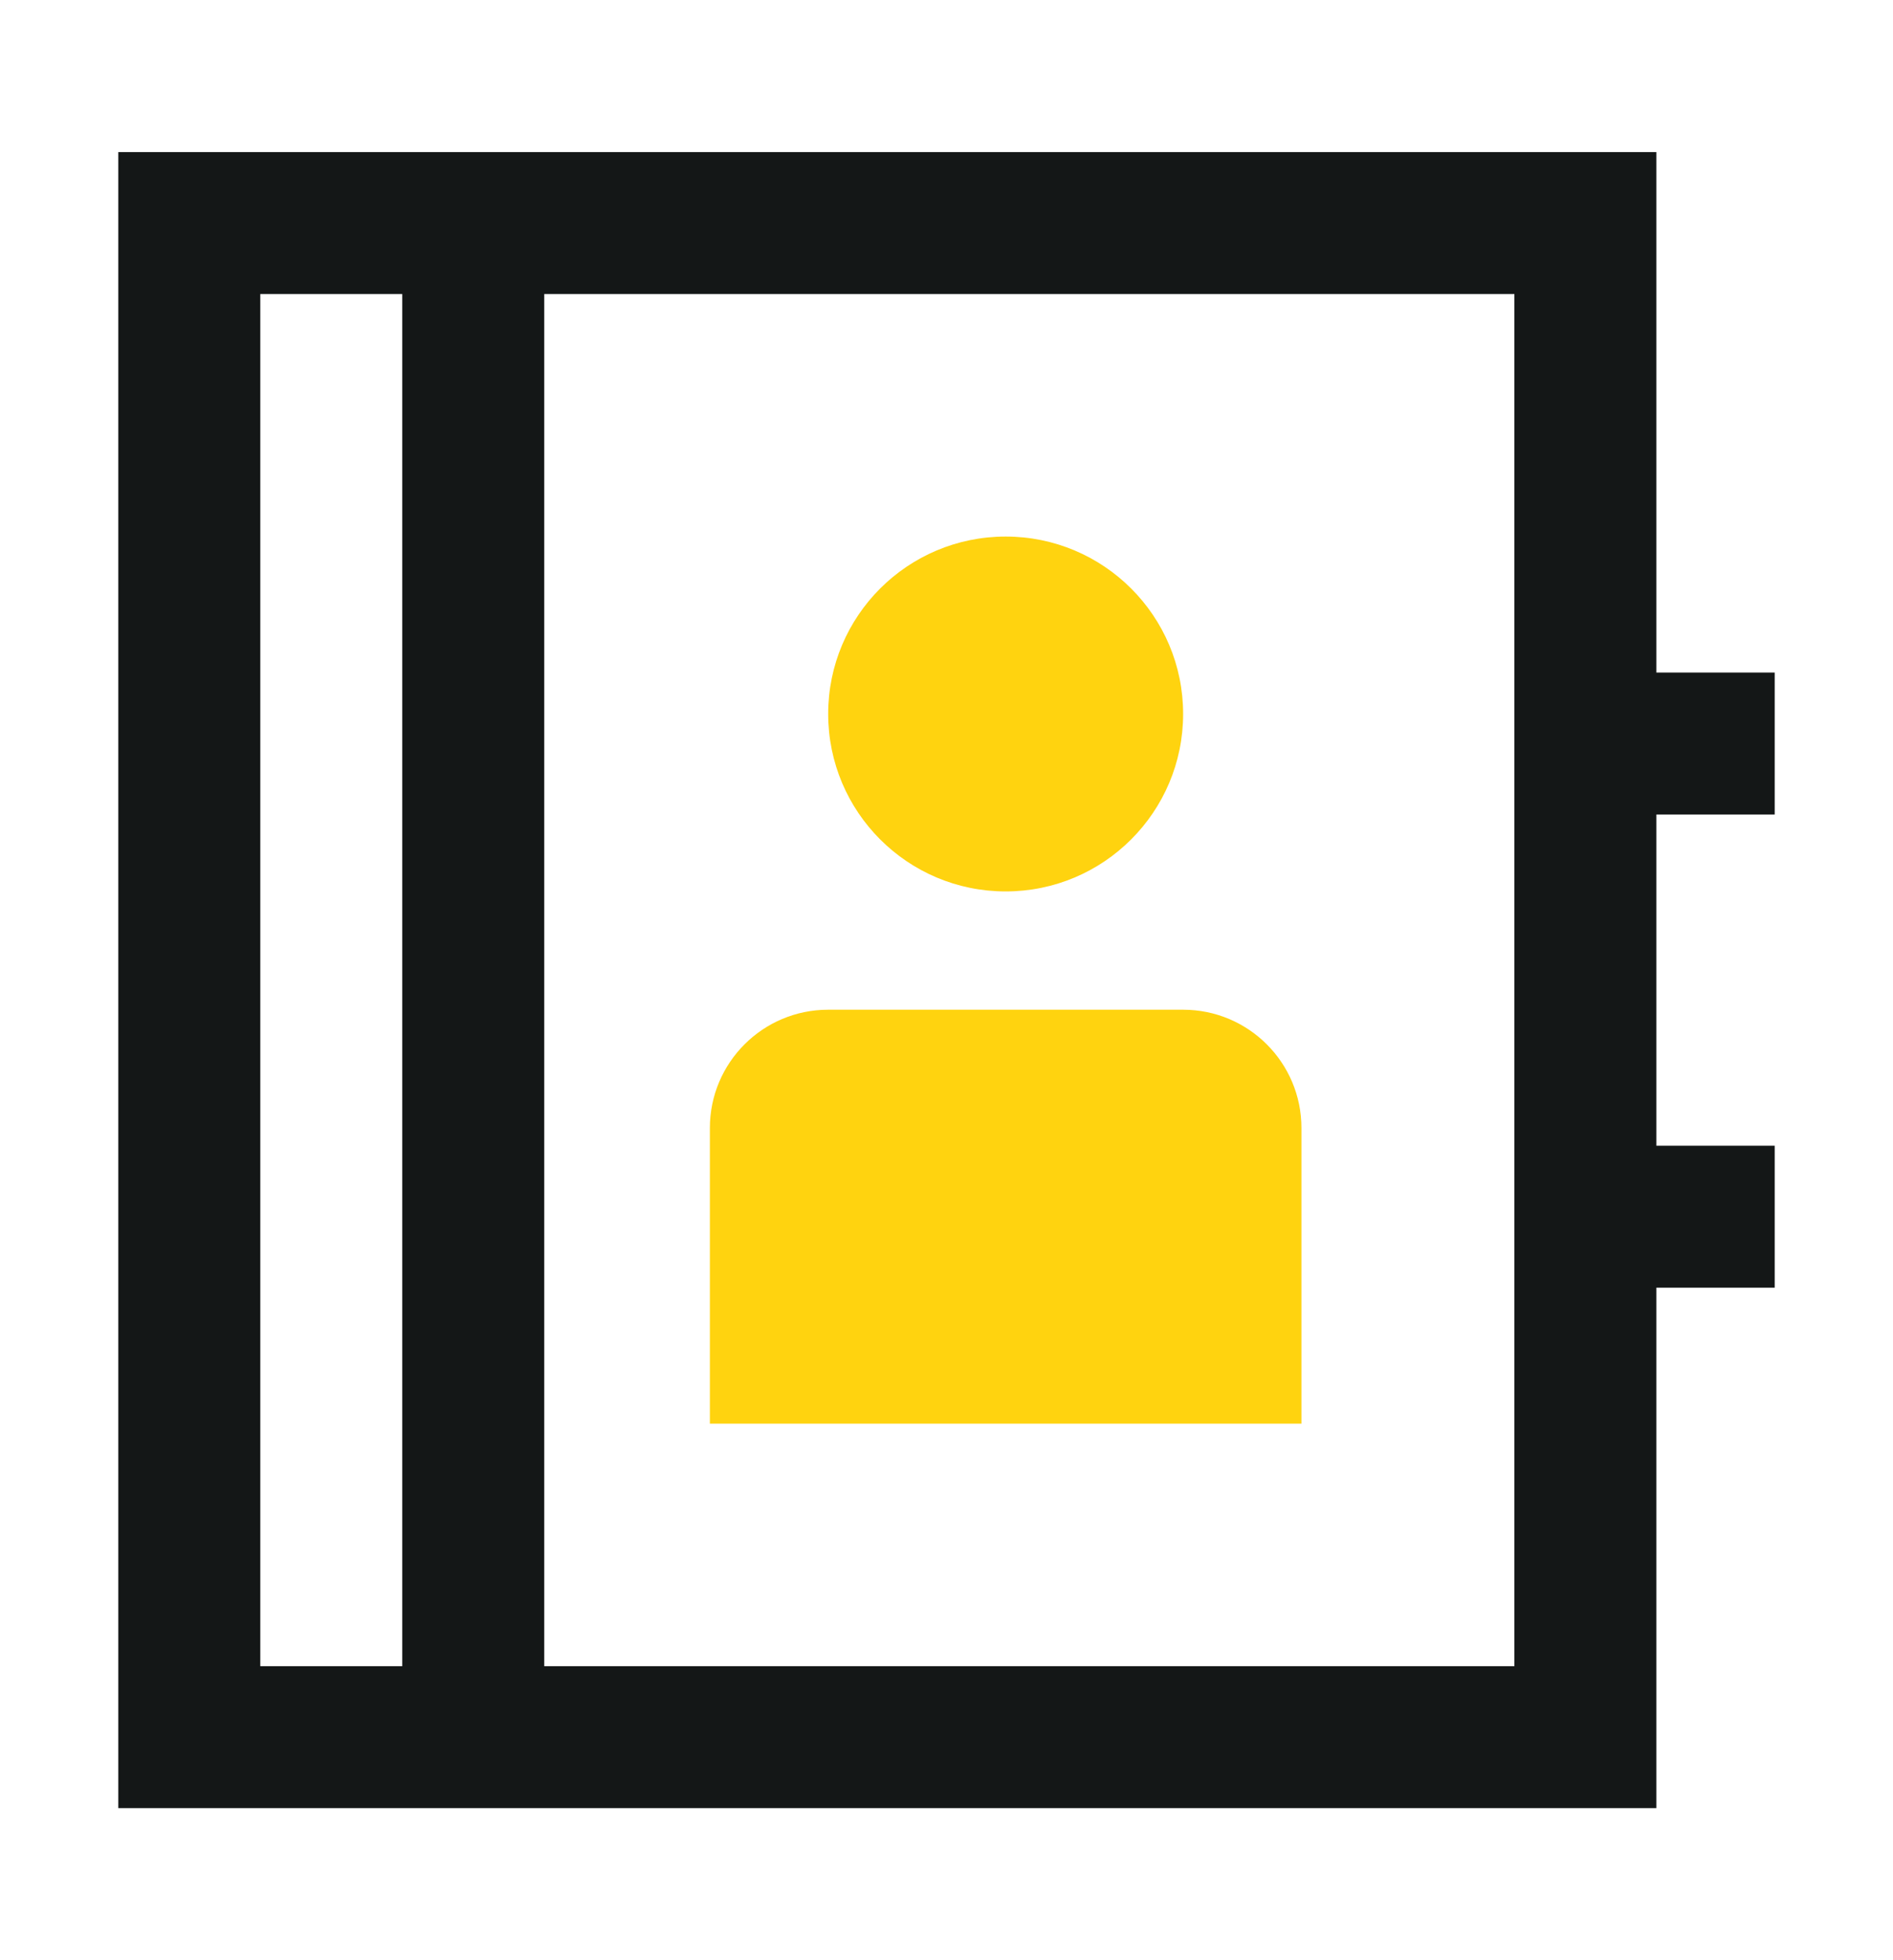
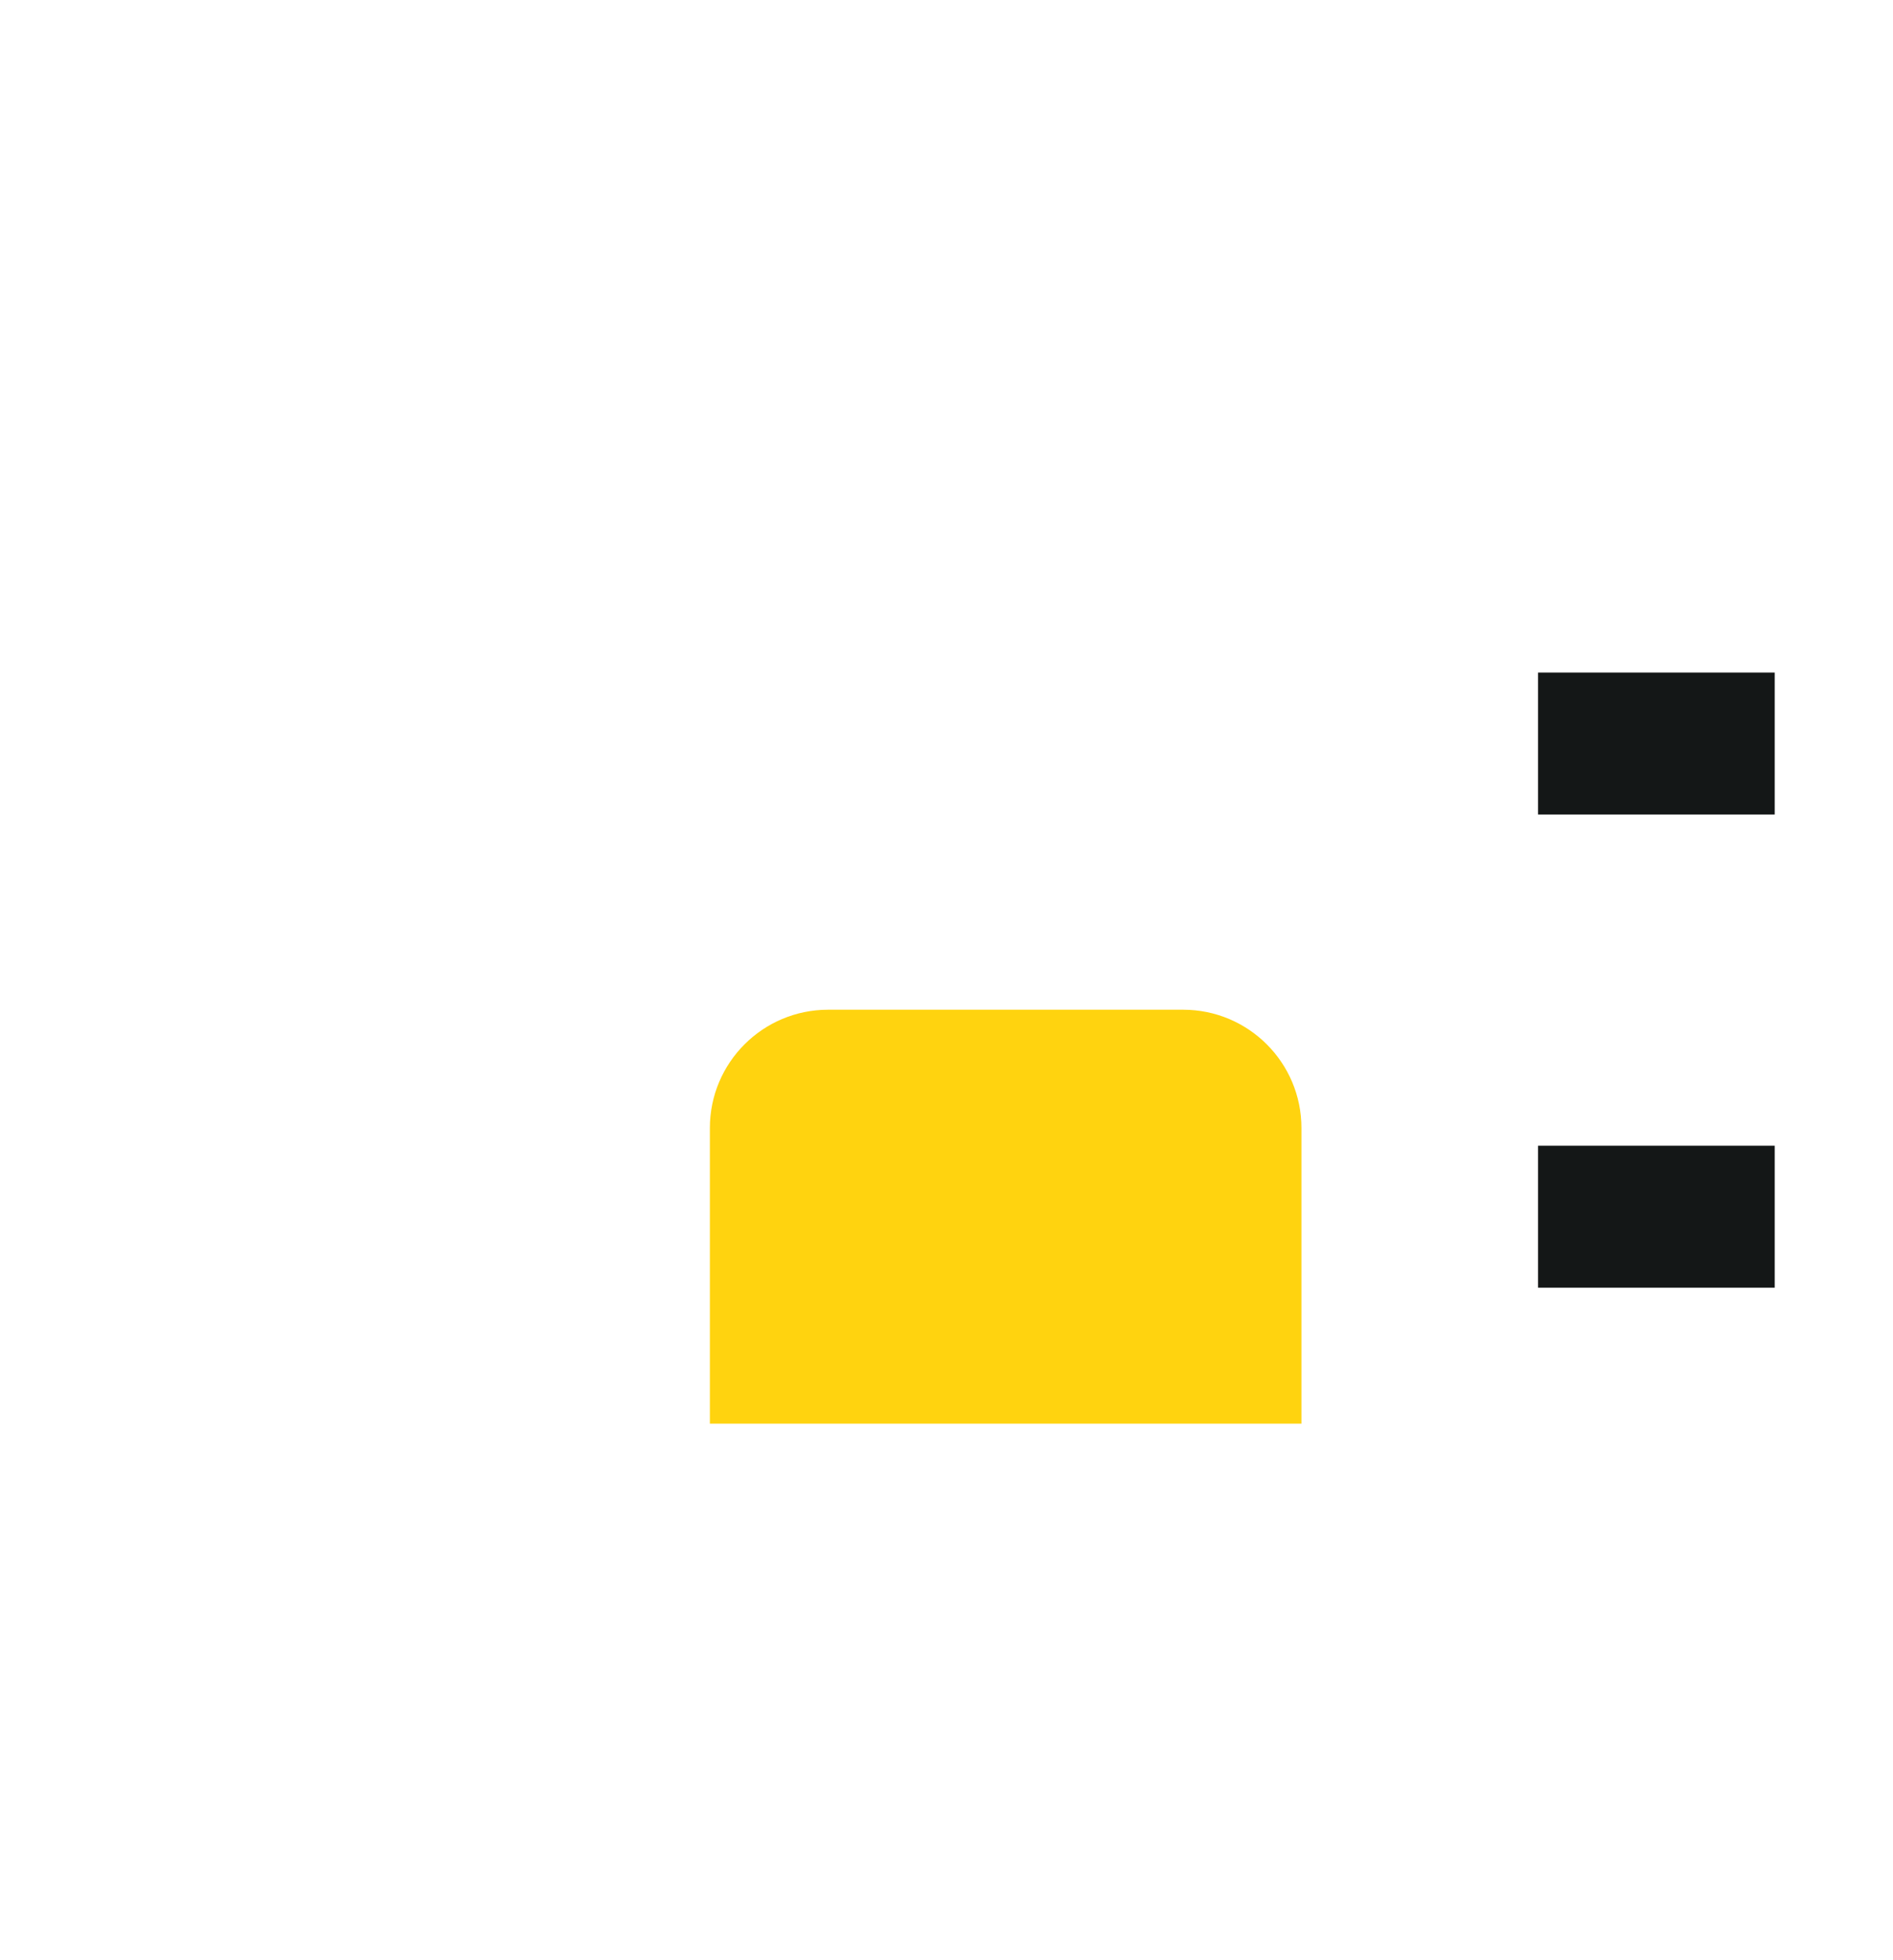
<svg xmlns="http://www.w3.org/2000/svg" width="28" height="29" viewBox="0 0 28 29" fill="none">
-   <rect x="2.8" y="3.3" width="20.65" height="22.4" stroke="#141717" stroke-width="2.1" />
-   <path d="M7 3.125V25.875" stroke="#141717" stroke-width="2.1" />
  <path d="M26.25 11L22.75 11" stroke="#141717" stroke-width="2.1" />
  <path d="M26.25 18L22.75 18" stroke="#141717" stroke-width="2.1" />
-   <path d="M17.5 10.562C17.5 12.012 16.325 13.188 14.875 13.188C13.425 13.188 12.25 12.012 12.25 10.562C12.25 9.113 13.425 7.938 14.875 7.938C16.325 7.938 17.5 9.113 17.5 10.562Z" fill="#FFD30F" />
  <path d="M10.5 16.688C10.5 15.721 11.284 14.938 12.25 14.938H17.5C18.466 14.938 19.25 15.721 19.25 16.688V21.062H10.5V16.688Z" fill="#FFD30F" />
</svg>